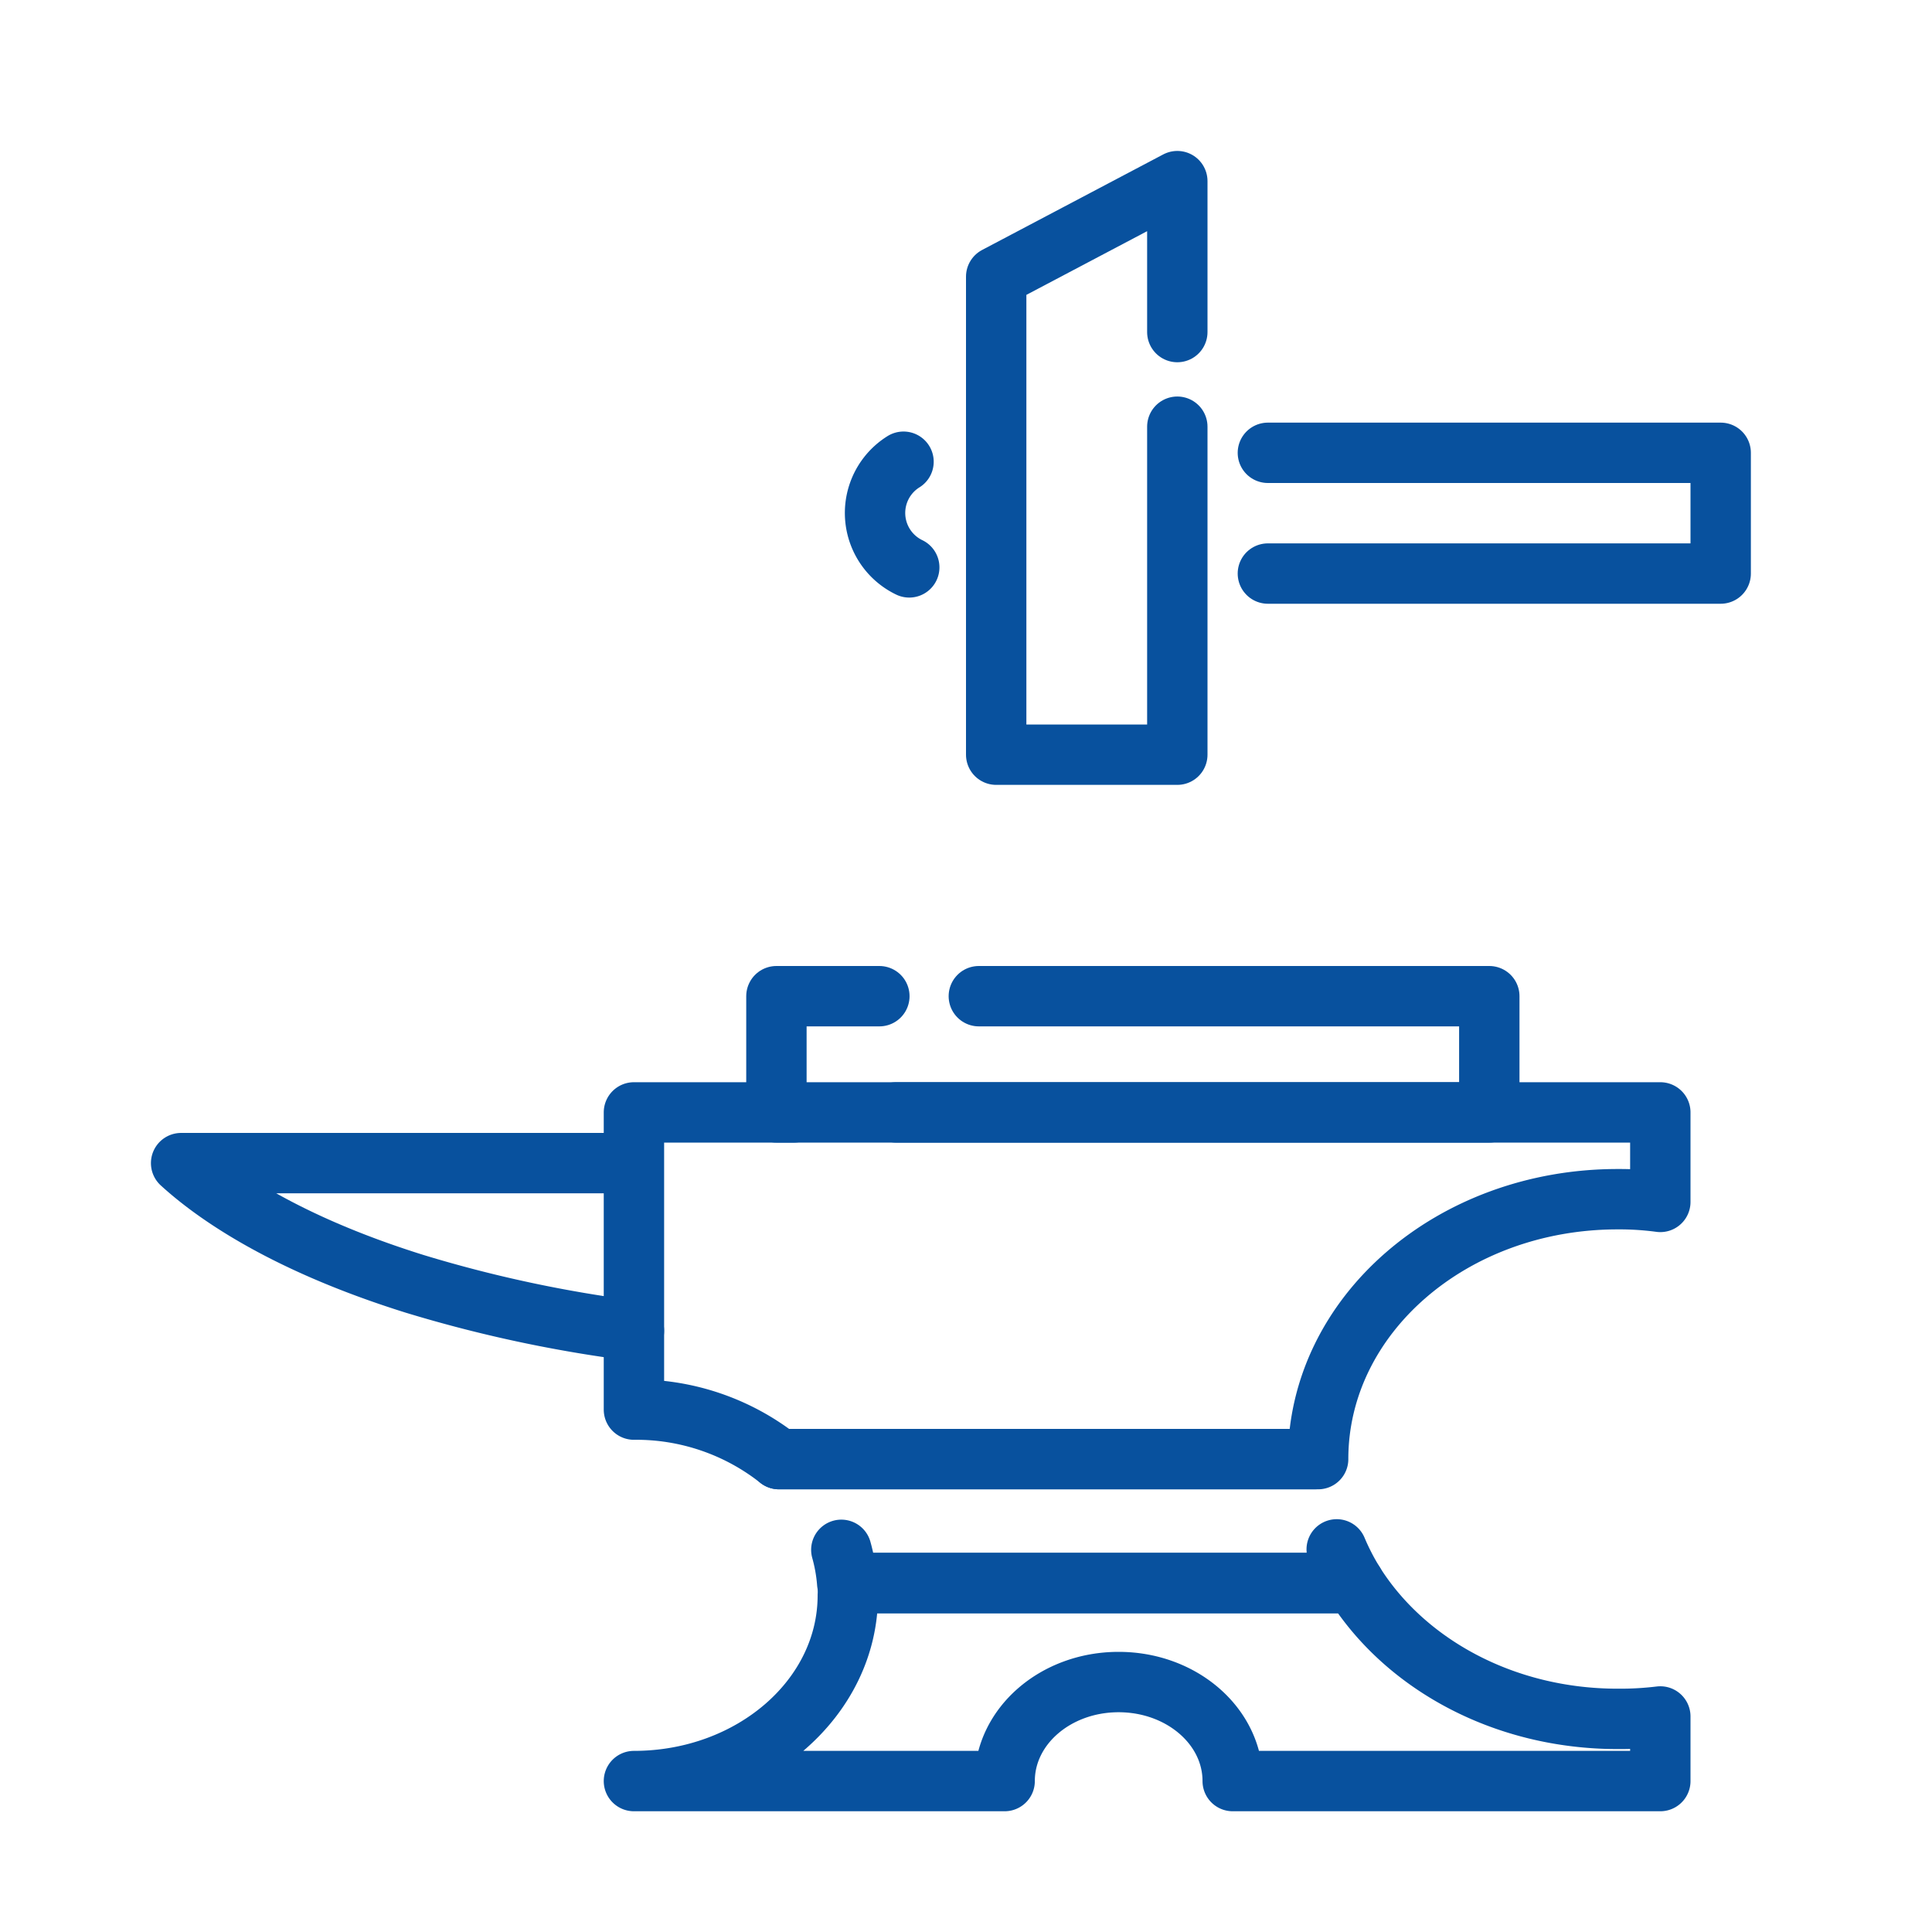
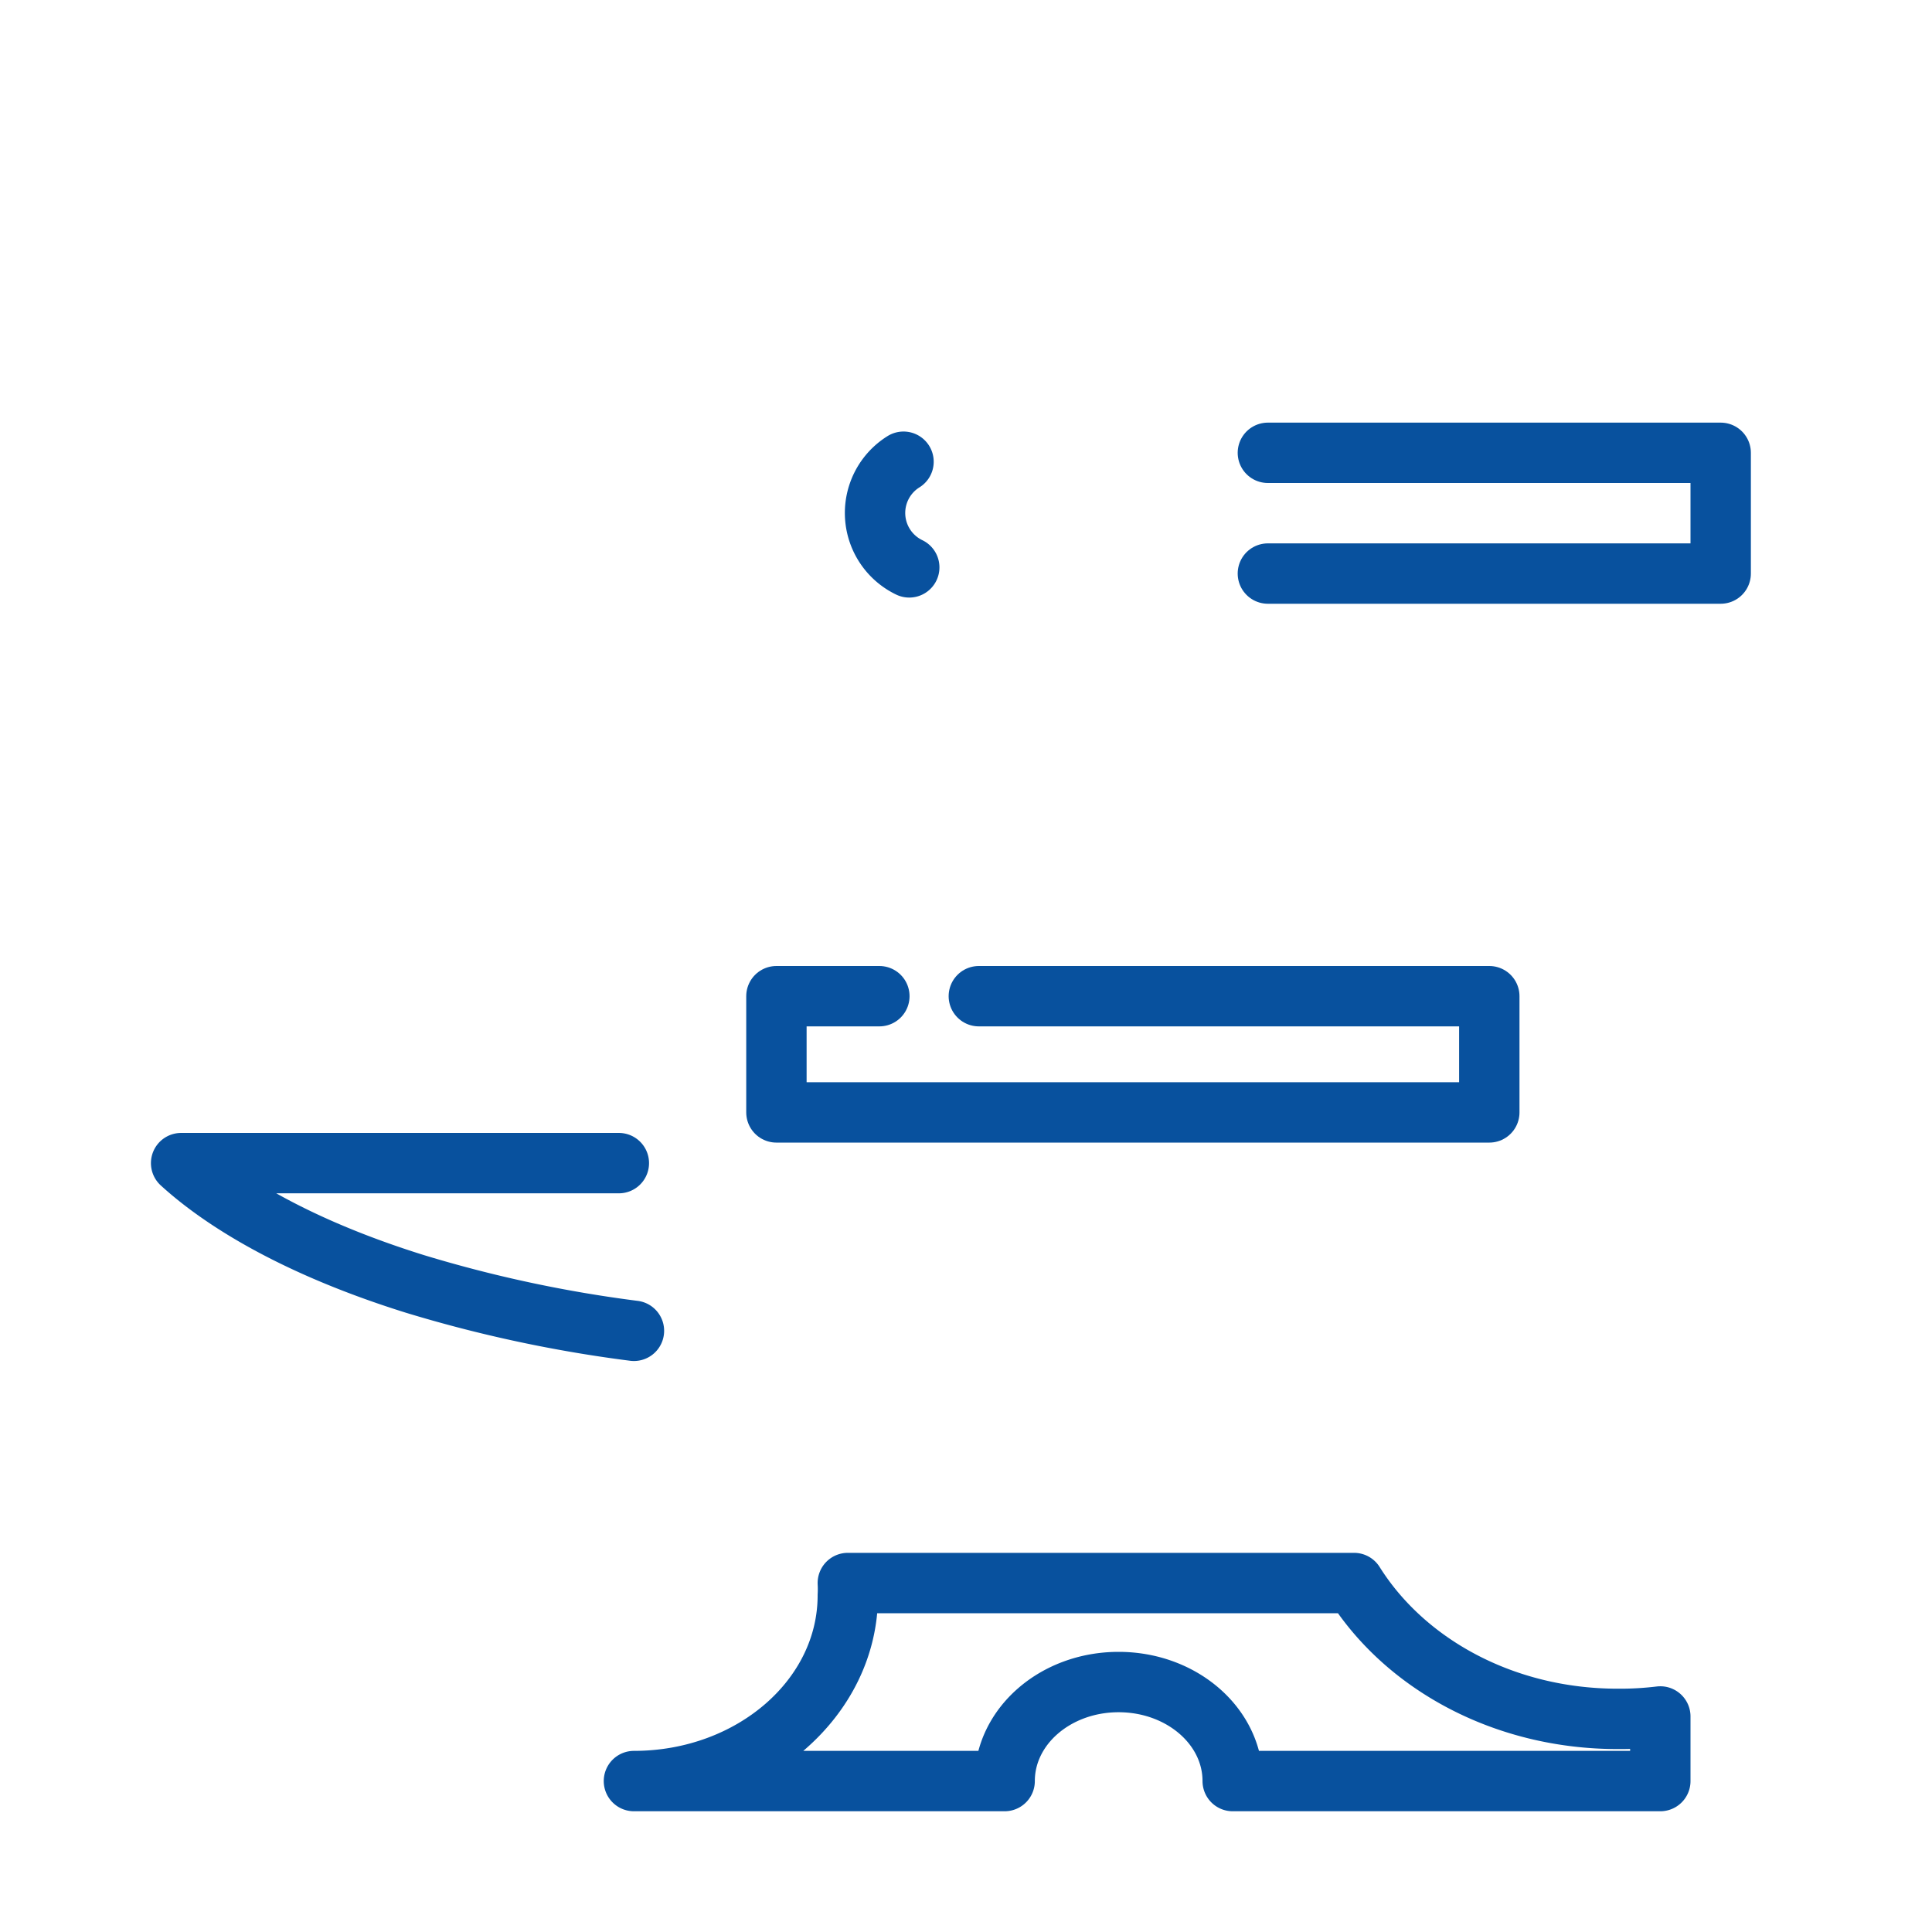
<svg xmlns="http://www.w3.org/2000/svg" width="128px" height="128px" id="Layer_2" data-name="Layer 2" viewBox="0 0 128 128">
  <defs>
    <style>.cls-1{fill:none;stroke:#08519e;stroke-linecap:round;stroke-linejoin:round;stroke-width:4px;}</style>
  </defs>
  <g id="iron">
-     <path class="cls-1" d="M59.38,73.7H110v5.93a20.39,20.39,0,0,0-2.83-.18c-11,0-19.84,7.71-19.84,17.22H51.61A15.26,15.26,0,0,0,42,93.39V73.7H52.59" />
    <path class="cls-1" d="M42,88.17a88,88,0,0,1-14.52-3.11c-9-2.81-13.52-6.21-15.48-8H41" />
-     <path class="cls-1" d="M51.61,96.67h35.5" />
-     <path class="cls-1" d="M88.56,102.65a16.22,16.22,0,0,0,1.15,2.23H56.13a11.38,11.38,0,0,0-.39-2.2" />
    <path class="cls-1" d="M110,113.72V118H81.67c0-3.63-3.38-6.56-7.56-6.56s-7.55,2.93-7.55,6.56H42c7.82,0,14.17-5.51,14.17-12.3a7.38,7.38,0,0,0,0-.82H89.71c3.37,5.37,9.92,9,17.46,9A22.05,22.05,0,0,0,110,113.72Z" />
-     <path class="cls-1" d="M78,28.27V50H66V18.33L78,12V22" />
    <path class="cls-1" d="M84,30h30v8H84" />
    <path class="cls-1" d="M60.24,37.59a4,4,0,0,1-.38-7" />
    <path class="cls-1" d="M64.85,66H98.67v7.7H51.44V66h6.82" />
  </g>
</svg>